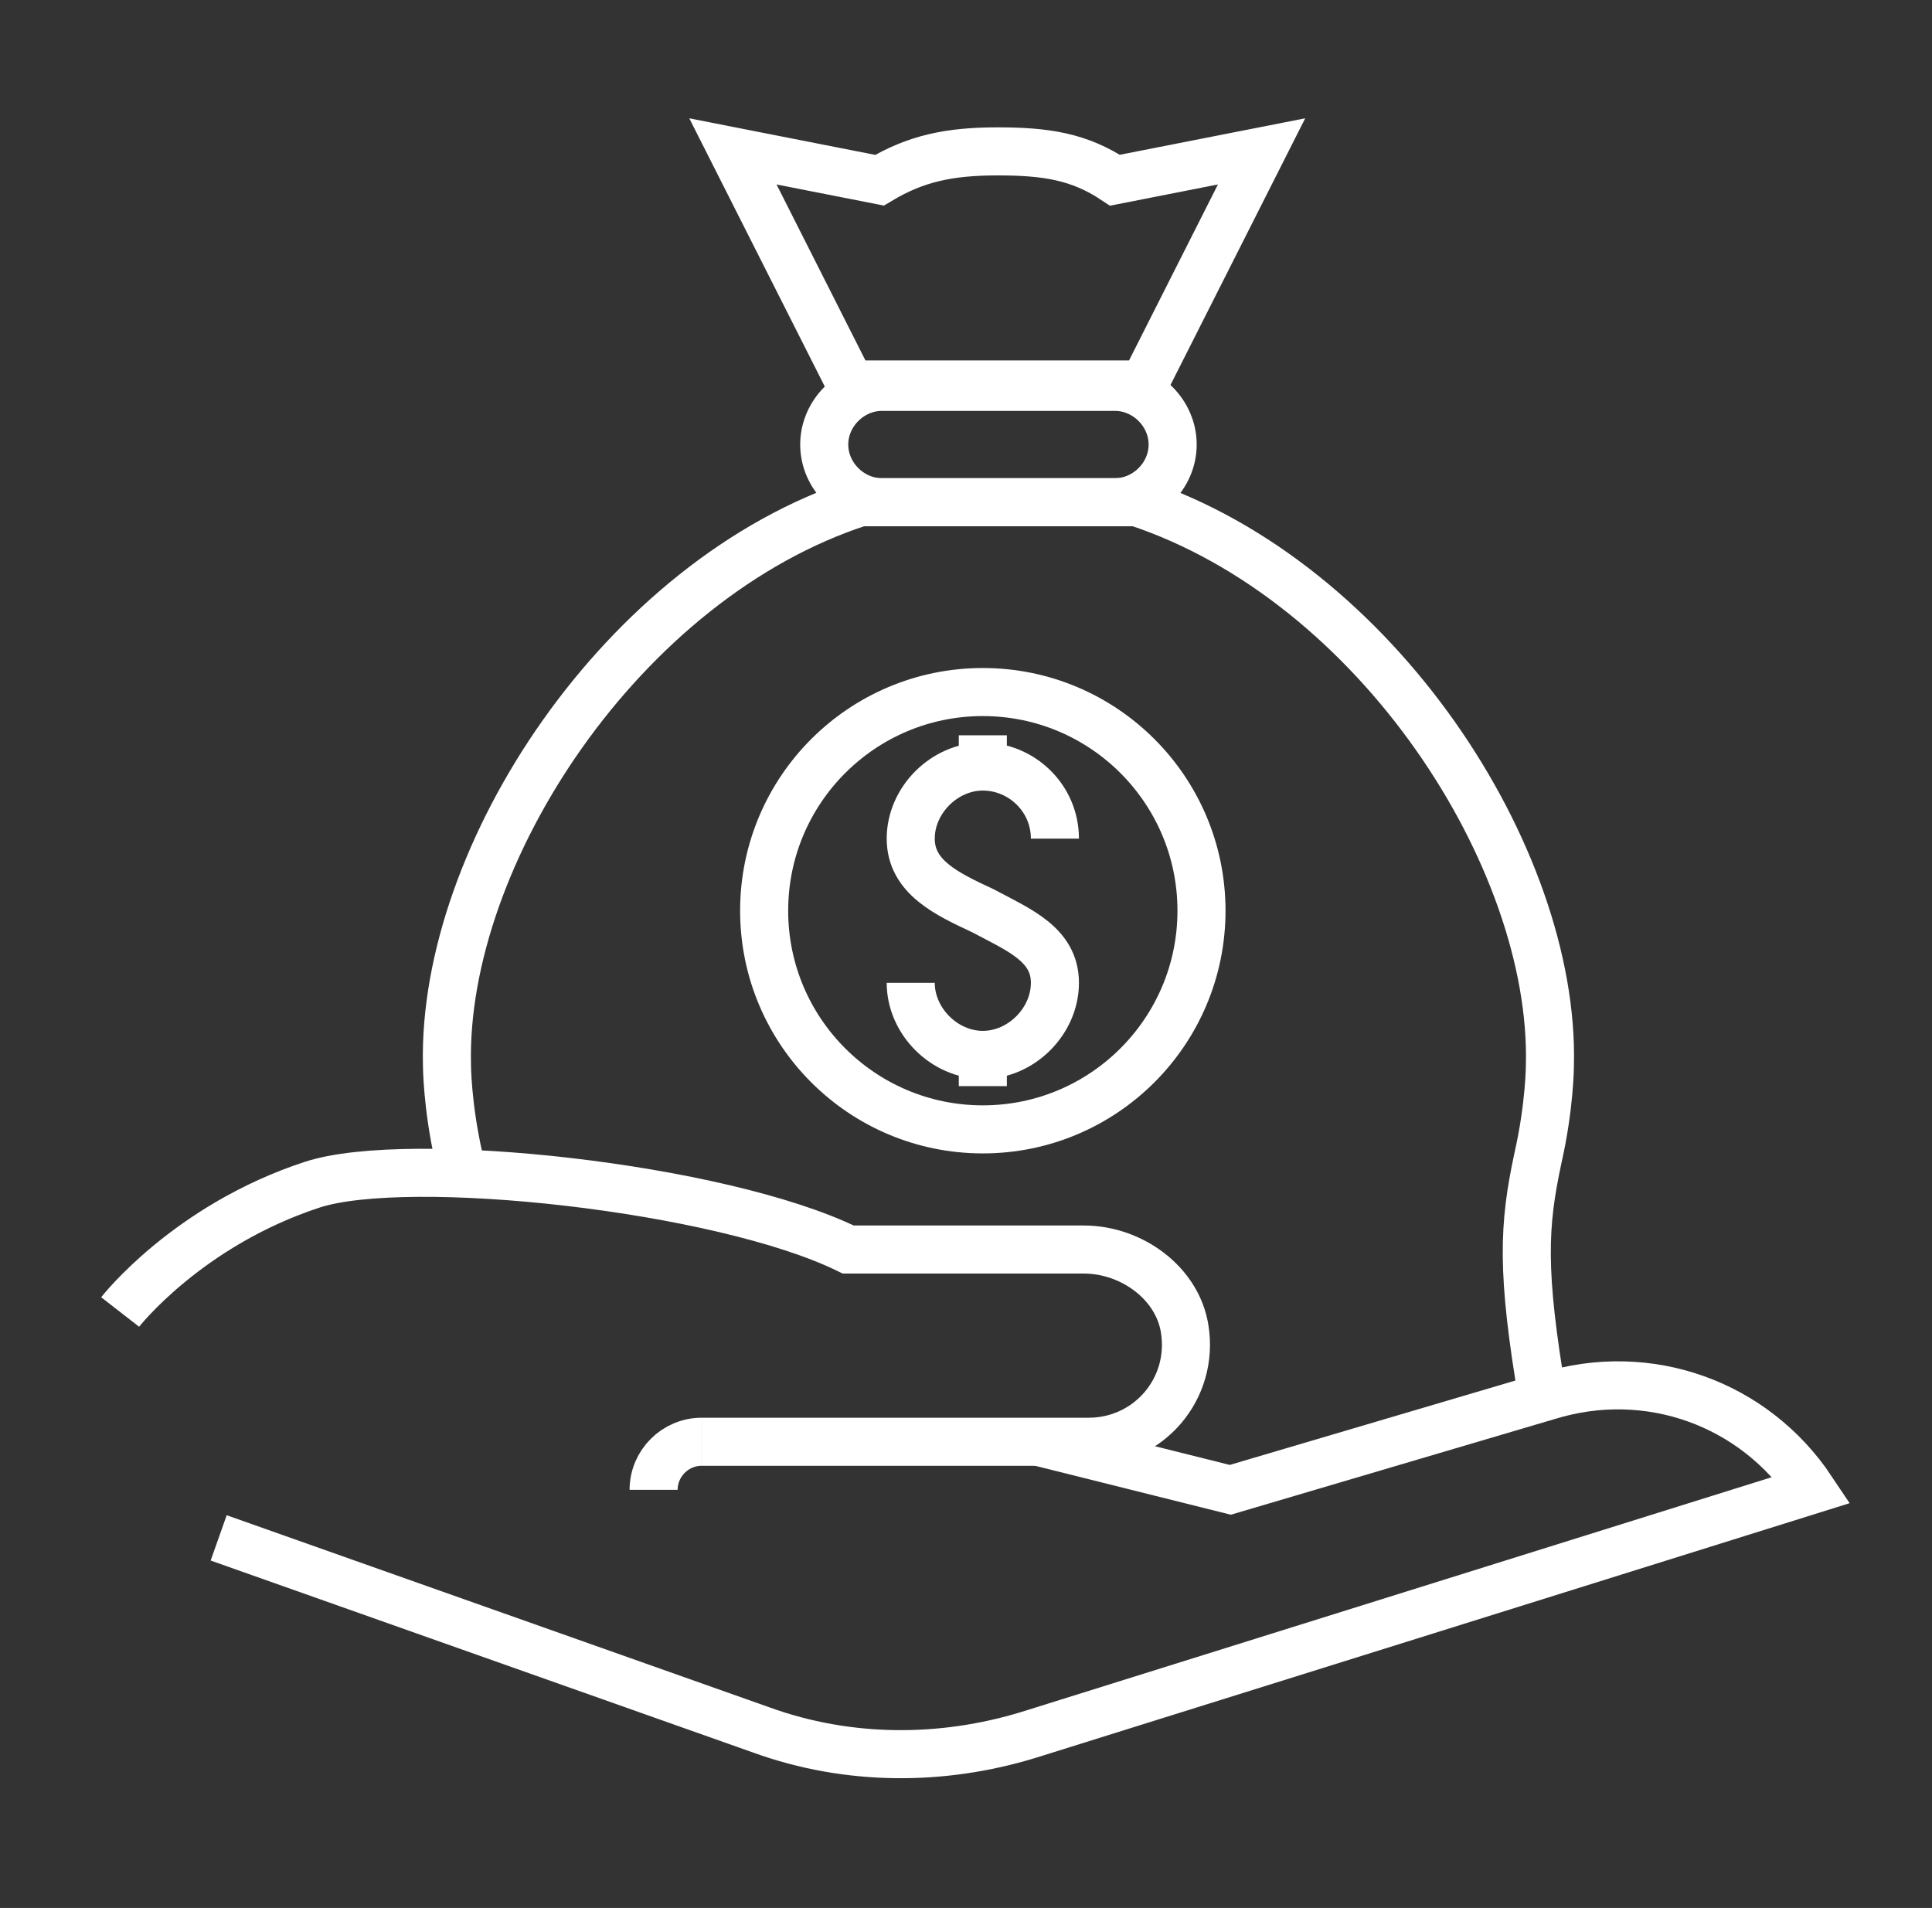
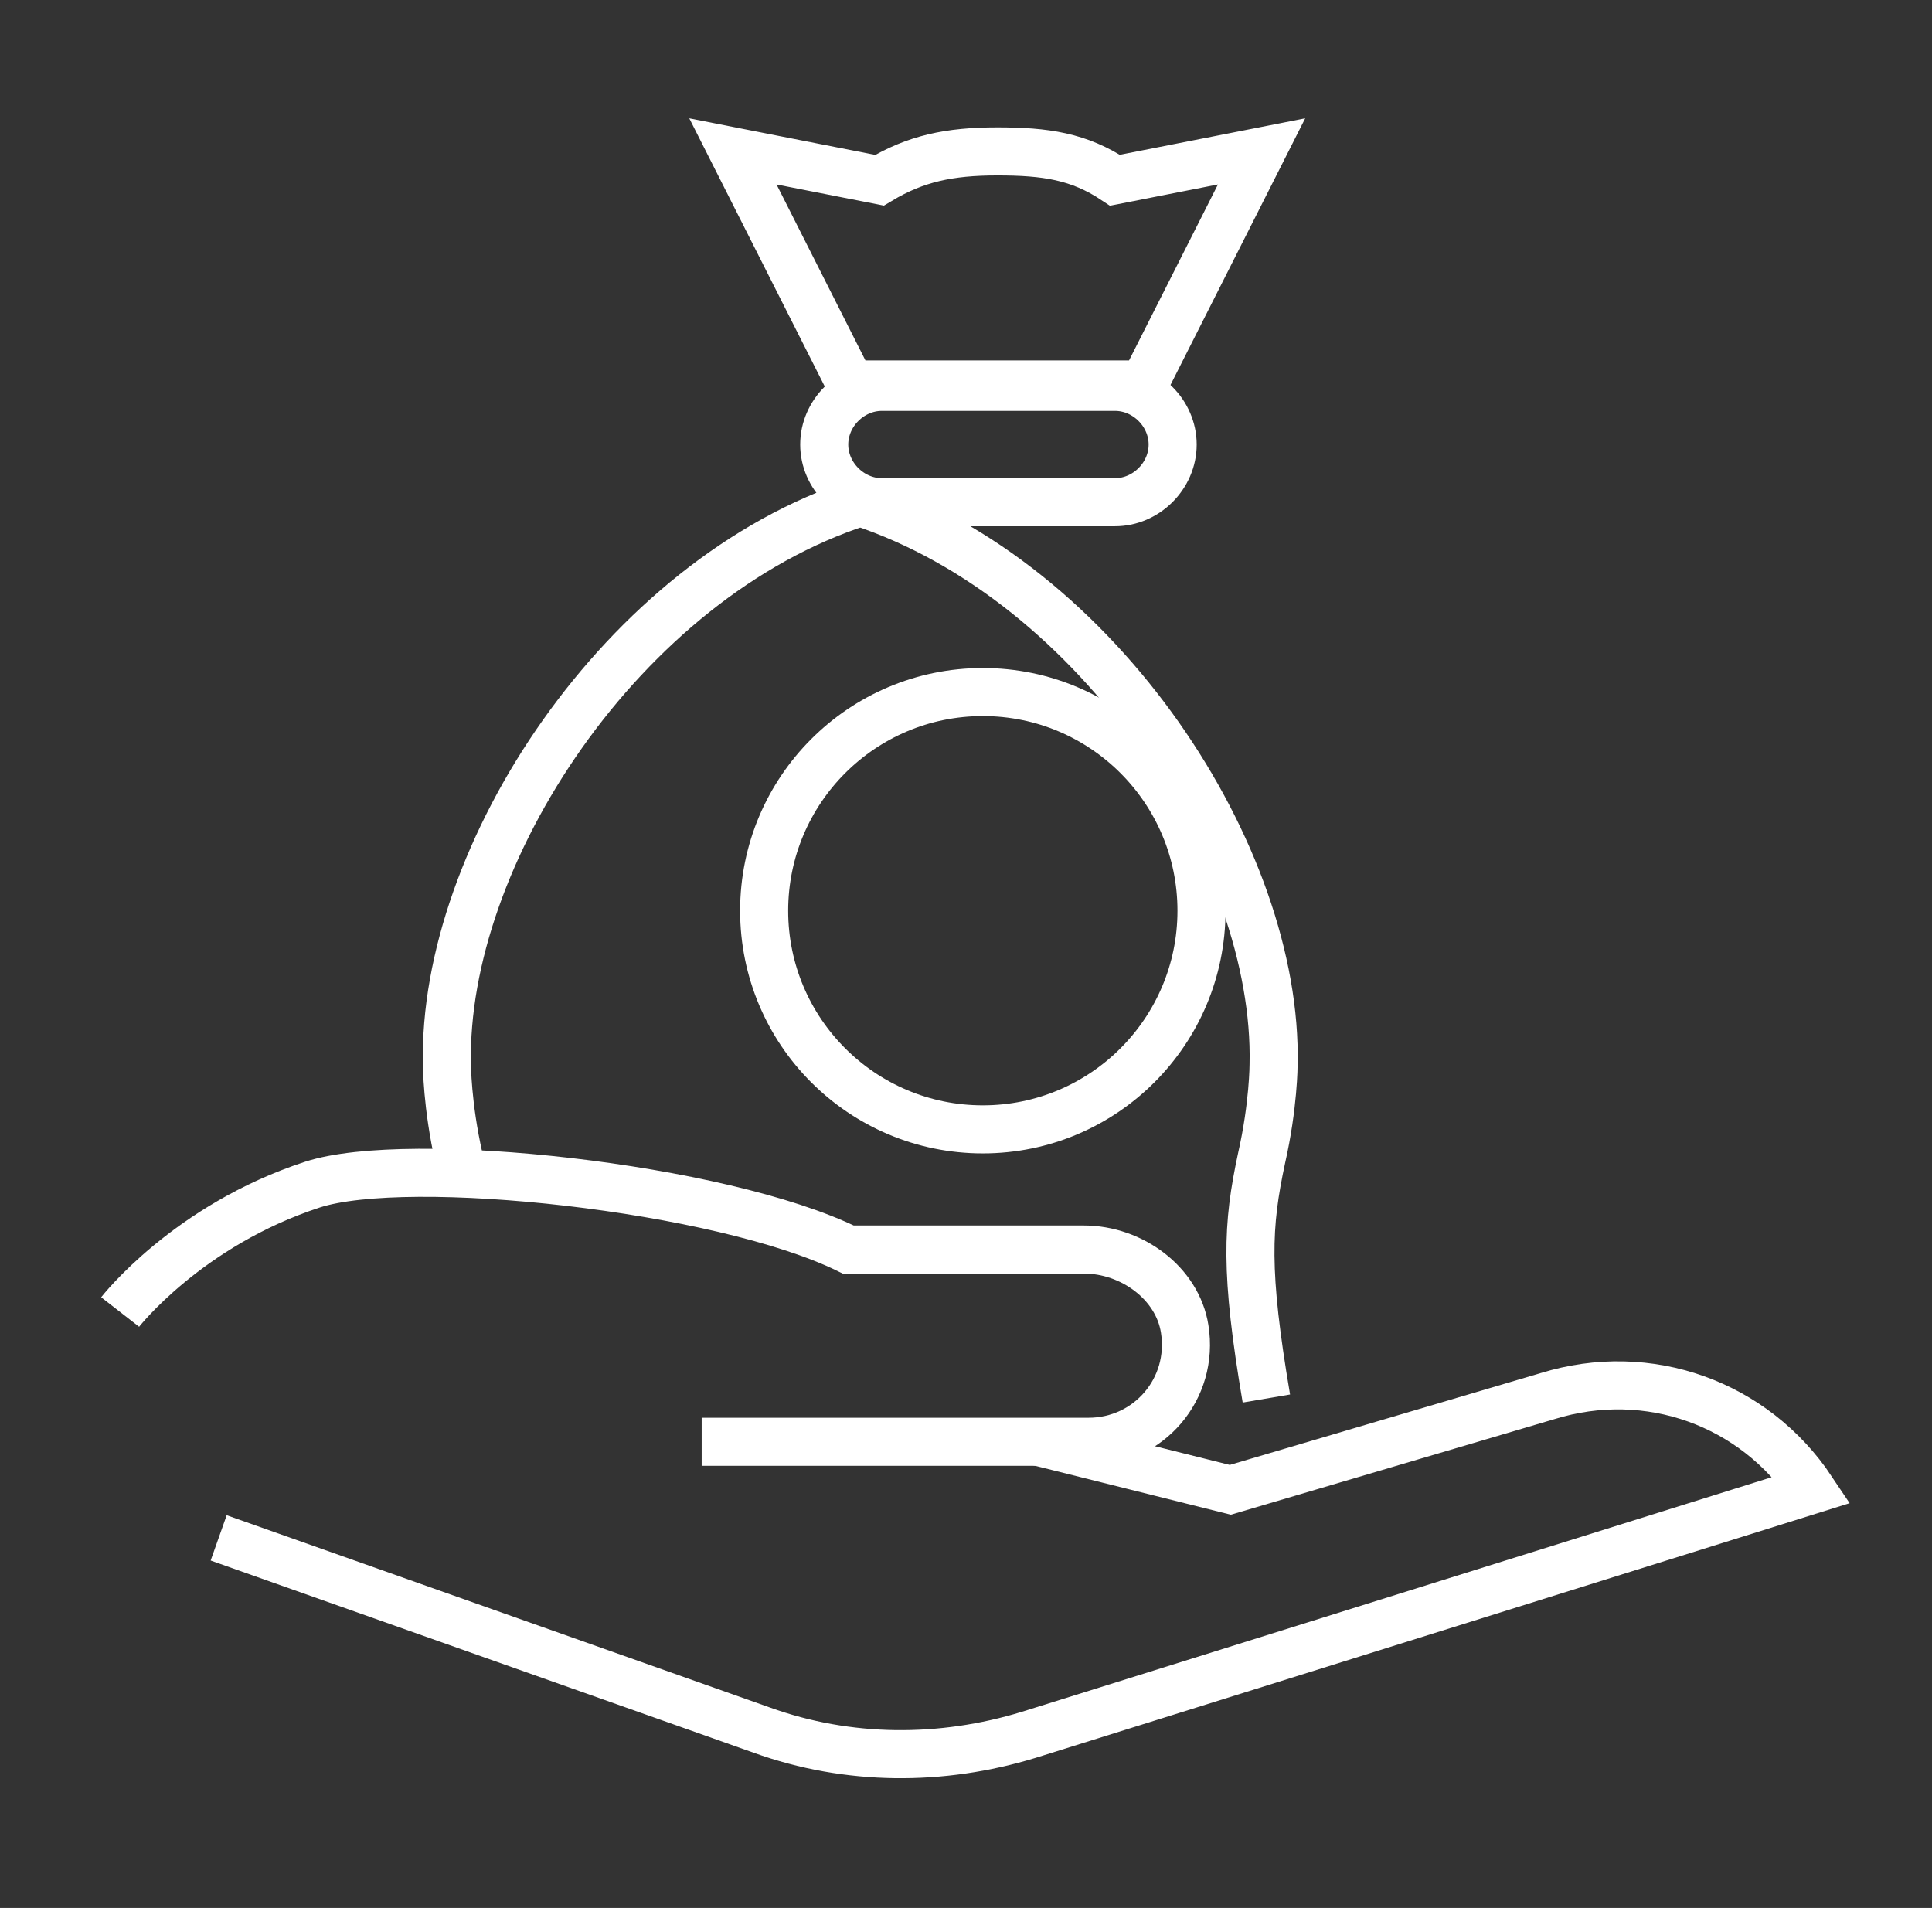
<svg xmlns="http://www.w3.org/2000/svg" id="Ebene_1" data-name="Ebene 1" version="1.1" viewBox="59.8 60.3 80.4 79.4" width="80.4" height="79.4">
  <rect x="59.8" y="60.3" width="80.4" height="79.4" fill="#333333" stroke="none" />
  <defs>
    <style>
      .cls-1 {
        fill: none;
        stroke: #fff;
        stroke-miterlimit: 10;
        stroke-width: 2px;
      }
    </style>
  </defs>
  <g>
-     <path class="cls-1" d="M103.7,95.2c0-1.7-1.4-3-3-3s-3,1.4-3,3,1.5,2.3,3,3c1.5.8,3,1.4,3,3s-1.4,3-3,3-3-1.4-3-3" />
-     <line class="cls-1" x1="100.7" y1="92.1" x2="100.7" y2="90.9" />
-     <line class="cls-1" x1="100.7" y1="104.3" x2="100.7" y2="105.5" />
    <circle class="cls-1" cx="100.7" cy="98.2" r="9.1" />
  </g>
  <g>
    <path class="cls-1" d="M106.2,67.8c-1.5-1-2.9-1.2-4.9-1.2s-3.4.3-4.9,1.2l-6.1-1.2,4.9,9.7h12.2l4.9-9.7-6.1,1.2Z" />
-     <path class="cls-1" d="M79,109.1c0-.2,0-.4-.1-.6-.5-2.2-.5-3.9-.5-3.9-.2-8.7,7.3-20.2,17.2-23.4h11.5c10,3.3,17.4,14.8,17.2,23.4,0,0,0,1.7-.5,3.9-.6,2.8-.7,4.7.2,10" />
+     <path class="cls-1" d="M79,109.1c0-.2,0-.4-.1-.6-.5-2.2-.5-3.9-.5-3.9-.2-8.7,7.3-20.2,17.2-23.4c10,3.3,17.4,14.8,17.2,23.4,0,0,0,1.7-.5,3.9-.6,2.8-.7,4.7.2,10" />
    <path class="cls-1" d="M106.2,81.2h-9.7c-1.3,0-2.4-1.1-2.4-2.4h0c0-1.3,1.1-2.4,2.4-2.4h9.7c1.3,0,2.4,1.1,2.4,2.4h0c0,1.3-1.1,2.4-2.4,2.4Z" />
  </g>
  <g>
    <g>
-       <path class="cls-1" d="M87,122.3c0-1.1.9-2,2-2" />
      <path class="cls-1" d="M68.9,124.3l22.6,8c3.6,1.3,7.5,1.3,11.1.2l32.6-10.2h0c-2.4-3.6-6.8-5.2-11-3.9l-13.2,3.9-8-2" />
    </g>
    <path class="cls-1" d="M64.8,114.9s2.8-3.6,8-5.3c4-1.3,17,.1,22.3,2.7h0s9.8,0,9.8,0c2,0,3.9,1.4,4.2,3.3.4,2.5-1.5,4.7-4,4.7h-16.1" />
  </g>
</svg>